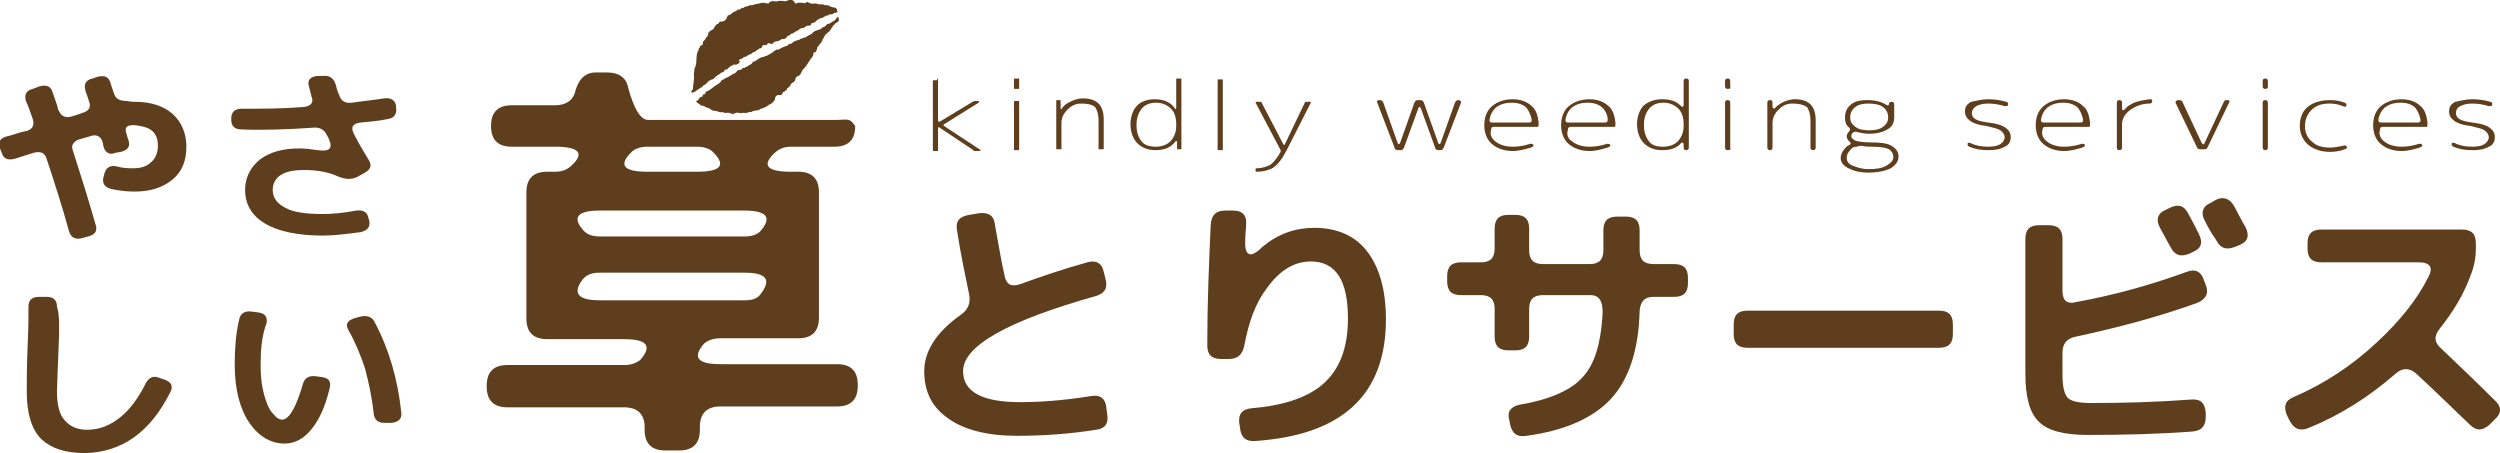
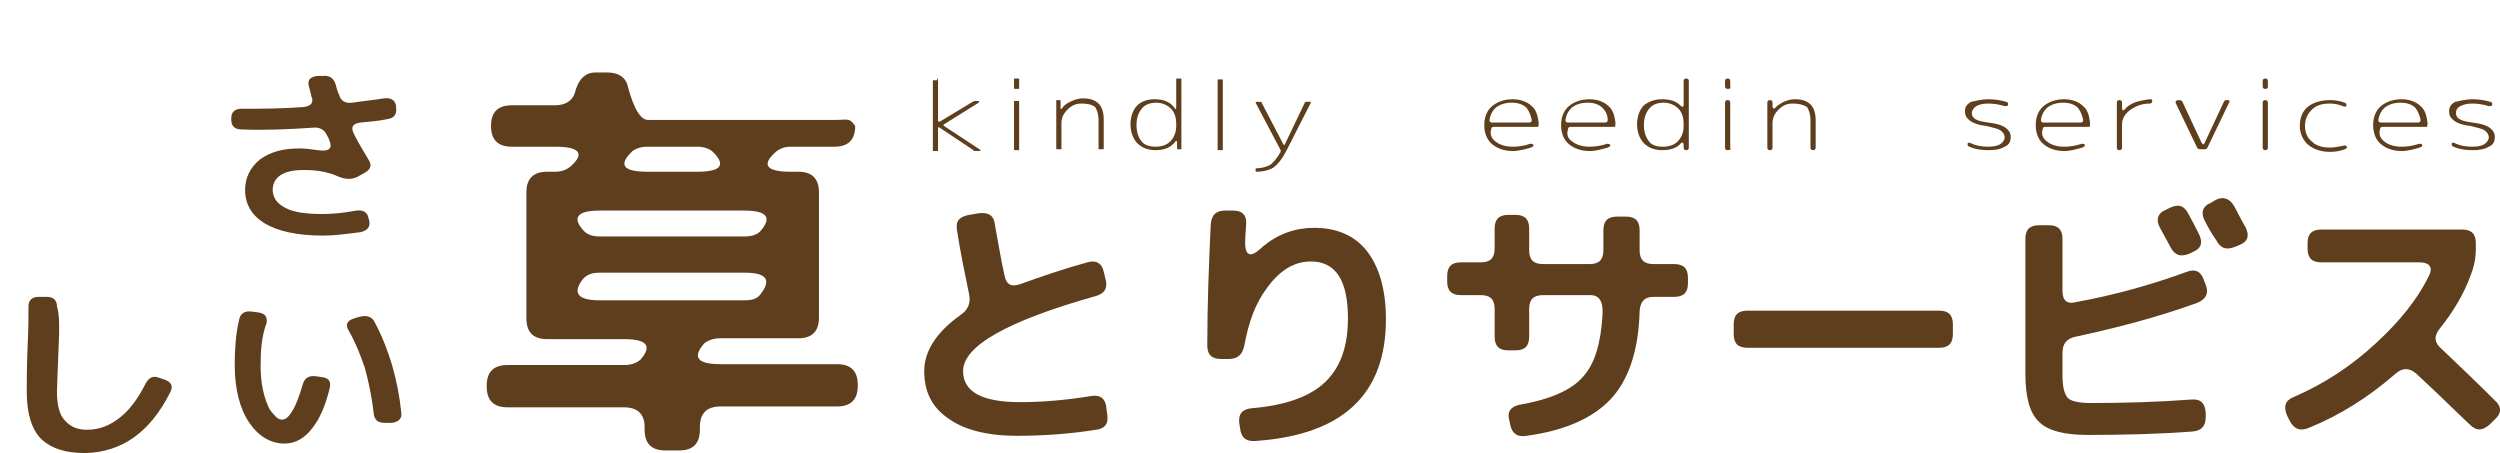
<svg xmlns="http://www.w3.org/2000/svg" version="1.1" id="レイヤー_1" x="0px" y="0px" viewBox="0 0 289.7 52.5" style="enable-background:new 0 0 289.7 52.5;" xml:space="preserve">
  <style type="text/css">
	.st0{fill:#5E3E1C;}
</style>
  <g>
    <path class="st0" d="M91.7,13.9h5c1.6,0,1.7-0.3,2.4,0.7v0c0,1.6-0.8,2.4-2.4,2.4h-5c-0.8,0-1.3,0.2-1.8,0.6   c-1.7,1.5-1.1,2.3,1.7,2.3h0.9c1.6,0,2.4,0.8,2.4,2.4v14.5c0,1.6-0.8,2.4-2.4,2.4h-9c-0.8,0-1.4,0.2-1.9,0.6   c-1.4,1.6-0.8,2.4,1.9,2.4H97c1.6,0,2.4,0.8,2.4,2.4v0.1c0,1.6-0.8,2.4-2.4,2.4H83.5c-1.6,0-2.4,0.8-2.4,2.4v0.3   c0,1.6-0.8,2.4-2.4,2.4l-1.6,0c-1.6,0-2.4-0.8-2.4-2.4v-0.3c0-1.5-0.8-2.3-2.4-2.3H58.8c-1.6,0-2.4-0.8-2.4-2.4v-0.1   c0-1.6,0.8-2.4,2.4-2.4h13.5c0.8,0,1.4-0.2,1.9-0.6c1.4-1.6,0.8-2.4-1.9-2.4h-5.1h-3.8c-1.6,0-2.4-0.8-2.4-2.4V22.3   c0-1.6,0.8-2.4,2.4-2.4h0.9c0.8,0,1.3-0.2,1.8-0.6c1.7-1.5,1.1-2.3-1.8-2.3h-5c-1.6,0-2.4-0.8-2.4-2.4v0c0-1.6,0.8-2.4,2.4-2.4h5   c1.2,0,2-0.5,2.3-1.4c0.4-1.6,1.2-2.4,2.4-2.4h1.4c1.2,0,2,0.5,2.3,1.4c0.4,1.6,1.2,4.1,2.4,4.1h5.8 M69.5,27.4h16.8   c0.8,0,1.4-0.2,1.8-0.6c1.4-1.6,0.8-2.4-1.9-2.4H69.5c-2.6,0-3.3,0.8-1.8,2.4C68.1,27.2,68.7,27.4,69.5,27.4z M69.5,31.6   c-0.9,0-1.5,0.2-2,0.8c-1.2,1.6-0.5,2.4,2,2.4h16.8c0.9,0,1.5-0.2,1.9-0.8c1.2-1.6,0.6-2.4-1.9-2.4H69.5z M80.8,17H75   c-0.7,0-1.3,0.2-1.7,0.5c-1.7,1.6-1.1,2.4,1.7,2.4h5.8c2.8,0,3.4-0.8,1.7-2.4C82.1,17.2,81.5,17,80.8,17z" />
    <path class="st0" d="M111.6,43c0,2.4,2.2,3.6,6.6,3.6c2.4,0,5.1-0.2,8.2-0.7c1.1-0.2,1.7,0.3,1.8,1.3l0.1,0.8   c0.2,1.1-0.3,1.7-1.3,1.8c-3.1,0.5-6.2,0.7-9.2,0.7c-3.4,0-6.1-0.7-7.9-2c-1.9-1.3-2.8-3.1-2.8-5.5c0-2.3,1.4-4.5,4.2-6.5   c0.9-0.6,1.2-1.4,1-2.4c-0.5-2.4-1-4.8-1.4-7.4c-0.2-1.1,0.3-1.6,1.4-1.8l1.2-0.2c1.1-0.1,1.7,0.3,1.8,1.4c0.4,2.1,0.7,4.1,1.1,5.8   c0.2,1.1,0.8,1.4,1.9,1c2.2-0.8,4.8-1.7,7.7-2.5c1-0.3,1.7,0.1,1.9,1.1l0.2,0.8c0.3,1.1-0.1,1.7-1.1,2   C116.7,37.2,111.6,40.1,111.6,43z" />
    <path class="st0" d="M152.3,26.4c2.6,0,4.7,0.9,6.1,2.7c1.4,1.8,2.2,4.4,2.2,7.9c0,8.7-5,13.4-15.1,14.1c-1.1,0.1-1.7-0.4-1.8-1.5   l-0.1-0.6c-0.1-1.1,0.4-1.6,1.5-1.7c3.6-0.3,6.3-1.2,8.1-2.7c2-1.7,3-4.2,3-7.7c0-4.4-1.4-6.6-4.3-6.6c-1.9,0-3.6,1-5.1,3.1   c-1.3,1.7-2.1,3.9-2.6,6.6c-0.2,1.1-0.8,1.6-1.8,1.6l-0.9,0c-1.1,0-1.6-0.5-1.6-1.6c0-4.9,0.2-9.6,0.4-14c0.1-1.1,0.6-1.6,1.7-1.6   h0.9c1.1,0,1.6,0.6,1.5,1.6c0,0.5-0.1,1.1-0.1,1.8c-0.1,1.9,0.6,2.2,2,0.8C148.1,27.1,150.1,26.4,152.3,26.4z" />
    <path class="st0" d="M186.6,46.3c-2,2.1-5.2,3.6-9.7,4.2c-1.1,0.2-1.7-0.3-1.9-1.3l-0.1-0.5c-0.3-1,0.2-1.6,1.2-1.8   c3.5-0.6,6-1.7,7.3-3.2c1.4-1.5,2.1-3.9,2.3-7.2c0.1-1.6-0.4-2.3-1.4-2.3h-5.5c-1.1,0-1.6,0.5-1.6,1.6v3.2c0,1.1-0.5,1.6-1.6,1.6   h-0.8c-1.1,0-1.6-0.5-1.6-1.6v-3.2c0-1.1-0.5-1.6-1.6-1.6h-2.3c-1.1,0-1.6-0.5-1.6-1.6v-0.6c0-1.1,0.5-1.6,1.6-1.6h2.3   c1.1,0,1.6-0.5,1.6-1.6v-2.3c0-1.1,0.5-1.6,1.6-1.6h0.8c1.1,0,1.6,0.5,1.6,1.6V29c0,1.1,0.5,1.6,1.6,1.6h5.4c1.1,0,1.6-0.5,1.6-1.6   v-2.3c0-1.1,0.5-1.6,1.6-1.6h1c1.1,0,1.6,0.5,1.6,1.6V29c0,1.1,0.5,1.6,1.6,1.6h2.4c1.1,0,1.6,0.5,1.6,1.6v0.6   c0,1.1-0.5,1.6-1.6,1.6h-2.4c-1,0-1.5,0.5-1.6,1.6C189.9,40.6,188.7,44.1,186.6,46.3z" />
    <path class="st0" d="M202.5,40.3c-1.1,0-1.6-0.5-1.6-1.6v-1.1c0-1.1,0.5-1.6,1.6-1.6h22.2c1.1,0,1.6,0.5,1.6,1.6v1.1   c0,1.1-0.5,1.6-1.6,1.6H202.5z" />
    <path class="st0" d="M253.4,31.5c1-0.4,1.7,0,2,1l0.2,0.5c0.4,1,0,1.7-1,2.1c-4.7,1.7-9.4,2.9-14,3.9c-1.1,0.2-1.6,0.8-1.6,1.9v2.5   c0,1.4,0.2,2.2,0.6,2.7c0.4,0.4,1.3,0.6,2.7,0.6c3.8,0,7.6-0.1,11.6-0.4c1.1-0.1,1.6,0.4,1.7,1.5v0.5c0,1.1-0.5,1.6-1.5,1.7   c-3.9,0.3-8,0.4-12.2,0.4c-2.7,0-4.6-0.5-5.6-1.5c-1.1-1-1.6-2.9-1.6-5.6V27.7c0-1.1,0.5-1.6,1.6-1.6h1.1c1.1,0,1.6,0.5,1.6,1.6v6   c0,1.1,0.5,1.6,1.6,1.3C245,34.2,249.3,33,253.4,31.5z M250.3,26.4c-0.5-0.9-0.3-1.7,0.7-2.1l0.4-0.2c1-0.5,1.7-0.3,2.2,0.7   c0.4,0.7,0.8,1.5,1.2,2.3c0.5,1,0.3,1.7-0.7,2.1l-0.4,0.2c-1,0.4-1.7,0.2-2.2-0.8C251.1,27.9,250.7,27.1,250.3,26.4z M255.5,25.6   c-0.5-0.9-0.3-1.7,0.7-2.1l0.5-0.3c0.9-0.5,1.7-0.2,2.2,0.7c0.4,0.7,0.8,1.6,1.3,2.4c0.5,1,0.3,1.7-0.7,2.1l-0.5,0.2   c-1,0.4-1.7,0.2-2.2-0.8C256.3,27.1,255.9,26.4,255.5,25.6z" />
    <path class="st0" d="M282.7,38.1c-0.7,0.9-0.6,1.6,0.2,2.3c2.1,2,4.2,4,6.2,6c0.8,0.7,0.8,1.5,0,2.2l-0.6,0.6   c-0.8,0.7-1.5,0.8-2.3,0c-1.6-1.5-3.6-3.5-6.2-5.9c-0.8-0.7-1.6-0.7-2.4,0c-3.1,2.7-6.4,4.8-10.1,6.3c-1,0.4-1.7,0.1-2.2-0.9   l-0.3-0.6c-0.4-1-0.2-1.7,0.8-2.1c3.5-1.5,6.7-3.6,9.6-6.3c2.7-2.5,4.7-5,6-7.6c0.6-1.1,0.2-1.7-1.1-1.7h-11.3   c-1.1,0-1.6-0.5-1.6-1.6v-0.6c0-1.1,0.5-1.6,1.6-1.6h16.3c1.1,0,1.6,0.5,1.6,1.6v0.6c0,1.1-0.2,2.1-0.6,3.1   C285.5,34.1,284.3,36.1,282.7,38.1z" />
  </g>
  <g>
-     <path class="st0" d="M15.7,11.8c1.8,0,3.3,0.5,4.3,1.4c1,0.9,1.6,2.2,1.6,3.8c0,1.6-0.5,2.9-1.6,3.8c-1.1,0.9-2.5,1.4-4.4,1.4   c-0.9,0-1.8-0.1-2.7-0.3c-0.8-0.2-1.1-0.7-0.9-1.4l0.1-0.4c0.2-0.7,0.7-1,1.5-0.8c0.7,0.2,1.3,0.2,1.8,0.2c0.9,0,1.6-0.2,2.1-0.7   c0.5-0.4,0.8-1.1,0.8-1.9c0-1.2-0.5-1.9-1.6-2.2c-1.6-0.4-2.3-0.2-2.1,0.6c0.1,0.4,0.2,0.7,0.3,1c0.2,0.7-0.1,1.1-0.9,1.3l-0.6,0.1   C12.7,18,12.2,17.7,12,17c0,0.1,0-0.1-0.1-0.5c-0.2-0.7-0.7-1-1.5-0.7C2.9,18,2.7,18,9.8,15.9c-1.1,0.3-1.6,0.8-1.4,1.4   c1,3.1,1.9,6,2.7,8.8c0.2,0.7-0.1,1.1-0.9,1.3l-0.7,0.2c-0.8,0.2-1.3-0.1-1.5-0.8c-0.8-2.9-1.7-5.7-2.6-8.4   c-0.2-0.7-0.7-0.9-1.5-0.7c-0.9,0.3-1.6,0.5-2.2,0.7c-0.8,0.2-1.3,0-1.5-0.7l-0.2-0.5c-0.3-0.7,0-1.2,0.8-1.4   c0.5-0.1,1-0.3,1.7-0.5c0.2,0,0.3-0.1,0.5-0.1c0.8-0.2,1-0.7,0.8-1.4c-0.3-0.8-0.5-1.5-0.8-2.1c-0.2-0.7,0-1.2,0.8-1.4L4.6,10   c0.8-0.2,1.3,0,1.5,0.7c0,0.1,0.1,0.2,0.1,0.3c0.2,0.6,0.4,1.1,0.5,1.5c0,0.1,0,0.2,0.1,0.3c0.3,0.7,0.8,0.9,1.5,0.7   c0.6-0.2,1-0.3,1.2-0.4c0.8-0.2,1.1-0.7,0.8-1.4c-0.2-0.7-0.4-1.1-0.4-1.2c-0.2-0.7,0-1.2,0.8-1.4l0.6-0.2c0.8-0.2,1.3,0,1.5,0.7   c0.1,0.3,0.2,0.7,0.4,1.2c0.2,0.7,0.7,0.9,1.5,0.9C15.2,11.8,15.4,11.8,15.7,11.8z" />
    <path class="st0" d="M35.2,12.4c0.8-0.1,1.2-0.5,0.9-1.2c0,0-0.1-0.4-0.3-1.2c-0.2-0.7,0.1-1.1,1-1.2l0.6,0c0.8-0.1,1.3,0.3,1.5,1   c0.1,0.4,0.2,0.8,0.4,1.2c0.2,0.7,0.7,1,1.5,0.9c1.3-0.2,2.5-0.3,3.7-0.5c0.8-0.1,1.3,0.2,1.4,0.9l0,0.2c0.1,0.7-0.2,1.2-1,1.3   c-0.9,0.2-2,0.3-3.1,0.4c-0.9,0.1-1.2,0.5-0.8,1.3c0.5,1,1.1,2,1.7,3c0.4,0.6,0.3,1.1-0.4,1.5l-0.9,0.5c-0.6,0.3-1.3,0.3-2.1,0   c-1.3-0.6-2.6-0.8-4.1-0.8c-1.2,0-2.1,0.2-2.7,0.6c-0.6,0.4-0.9,1-0.9,1.7c0,0.9,0.5,1.6,1.5,2.1c0.9,0.5,2.4,0.7,4.3,0.7   c1,0,2.3-0.1,3.9-0.4c0.8-0.1,1.3,0.2,1.4,0.9l0.1,0.3c0.1,0.7-0.2,1.1-1,1.3c-1.6,0.2-3,0.4-4.4,0.4c-2.9,0-5.2-0.5-6.7-1.4   c-1.5-0.9-2.3-2.2-2.3-3.9c0-1.4,0.6-2.6,1.7-3.5c1.2-0.9,2.7-1.3,4.6-1.3c0.7,0,1.4,0.1,2.1,0.2c1.4,0.2,1.8-0.2,1.3-1.3   c0.1,0.1,0,0-0.2-0.4c-0.3-0.7-0.9-1-1.7-0.9C33.3,15,30.5,15.1,28,15c-0.8,0-1.2-0.4-1.2-1.1v-0.2c0-0.7,0.4-1.1,1.2-1.1   C30.3,12.6,32.7,12.6,35.2,12.4z" />
    <path class="st0" d="M6.8,40c-0.1,2.9-0.2,4.7-0.2,5.4c0,1.5,0.3,2.7,0.9,3.3c0.6,0.7,1.4,1.1,2.6,1.1c1.4,0,2.7-0.5,3.9-1.5   c1-0.8,2-2.1,2.9-3.9c0.4-0.7,0.9-0.9,1.6-0.6l0.6,0.2c0.8,0.3,1,0.8,0.6,1.5c-2.3,4.6-5.6,6.9-9.8,7c-2.3,0-3.9-0.5-5.1-1.6   c-1.1-1.1-1.7-2.9-1.7-5.5c0-1.1,0-2.9,0.1-5.3c0.1-2,0.1-3.5,0.1-4.6c0-0.7,0.4-1.1,1.2-1.1h0.9c0.8,0,1.2,0.4,1.2,1.1   C6.9,36.5,6.9,38,6.8,40z" />
    <path class="st0" d="M30.2,42.4c0,1.8,0.3,3.3,0.8,4.5c0.2,0.5,0.4,0.8,0.7,1.1c0.7,0.9,1.4,0.8,2-0.1c0.2-0.3,0.5-0.8,0.8-1.6   c0.2-0.5,0.4-1.1,0.6-1.8c0.2-0.7,0.7-1,1.5-0.9l0.7,0.1c0.8,0.1,1.1,0.5,0.9,1.3c-0.5,2.1-1.2,3.6-2,4.6c-0.9,1.2-2,1.8-3.2,1.8   c-1.6,0-3-0.8-4.1-2.4c-1.1-1.6-1.7-3.9-1.7-6.7c0-1.7,0.1-3.5,0.5-5.2c0.1-0.7,0.6-1.1,1.4-1l0.8,0.1c0.8,0.1,1.1,0.5,1,1.2   C30.3,39,30.2,40.7,30.2,42.4z M46.5,47.8c0.1,0.7-0.3,1.1-1.1,1.2l-0.8,0c-0.8,0-1.2-0.3-1.3-1.1c-0.2-1.9-0.6-3.7-1-5.2   c-0.5-1.5-1.1-3-1.9-4.4c-0.4-0.7-0.2-1.1,0.6-1.4l0.7-0.2c0.8-0.2,1.4,0,1.7,0.6C45.1,40.5,46.1,44,46.5,47.8z" />
  </g>
  <g>
    <path class="st0" d="M108.6,9.1c0.1,0,0.1,0,0.1,0.1V14c0,0.1,0.1,0.1,0.2,0.1l3.8-2.3c0.1,0,0.2-0.1,0.2-0.1h0.4   c0.2,0,0.2,0.1,0.1,0.2l-4,2.5c-0.1,0.1-0.1,0.1,0,0.2l4.1,2.7c0.2,0.1,0.2,0.2-0.1,0.2H113c-0.1,0-0.2,0-0.2-0.1l-3.9-2.6   c-0.1-0.1-0.2-0.1-0.2,0.1v2.5c0,0.1,0,0.1-0.1,0.1h-0.4c-0.1,0-0.1,0-0.1-0.1v-8c0-0.1,0-0.1,0.1-0.1H108.6z" />
    <path class="st0" d="M117.6,10.3c-0.1,0-0.1,0-0.1-0.1v-1c0-0.1,0-0.1,0.1-0.1h0.4c0.1,0,0.1,0,0.1,0.1v1c0,0.1,0,0.1-0.1,0.1   H117.6z M117.6,17.4c-0.1,0-0.1,0-0.1-0.1v-5.5c0-0.1,0-0.1,0.1-0.1h0.4c0.1,0,0.1,0,0.1,0.1v5.5c0,0.1,0,0.1-0.1,0.1H117.6z" />
    <path class="st0" d="M125.3,12c-0.6,0-1.1,0.2-1.6,0.7c-0.5,0.5-0.7,1-0.7,1.6v2.9c0,0.1,0,0.1-0.1,0.1h-0.4c-0.1,0-0.1,0-0.1-0.1   v-5.5c0-0.1,0-0.1,0.1-0.1h0.3c0.1,0,0.1,0,0.1,0.1l0,0.8c0,0.2,0.1,0.2,0.2,0c0.2-0.3,0.5-0.5,0.9-0.7c0.4-0.2,0.9-0.4,1.5-0.4   c0.8,0,1.4,0.2,1.8,0.6c0.4,0.4,0.6,1,0.6,1.9v3.3c0,0.1,0,0.1-0.1,0.1h-0.4c-0.1,0-0.1,0-0.1-0.1V14c0-0.8-0.2-1.3-0.4-1.6   C126.5,12.1,126,12,125.3,12z" />
    <path class="st0" d="M133.8,11.5c1,0,1.8,0.3,2.3,1c0.1,0.2,0.2,0.2,0.2,0V9.2c0-0.1,0-0.1,0.1-0.1h0.4c0.1,0,0.1,0,0.1,0.1v8   c0,0.1,0,0.1-0.1,0.1h-0.3c-0.1,0-0.1,0-0.1-0.1l0-0.7c0-0.2-0.1-0.2-0.2-0.1c-0.5,0.7-1.3,1-2.3,1c-0.9,0-1.6-0.3-2.1-0.8   c-0.5-0.5-0.8-1.3-0.8-2.2c0-0.9,0.3-1.7,0.8-2.2C132.2,11.8,132.9,11.5,133.8,11.5z M133.9,17c0.7,0,1.3-0.2,1.7-0.6   c0.4-0.4,0.7-1,0.7-1.8v-0.2c0-0.8-0.2-1.4-0.6-1.8c-0.4-0.4-1-0.7-1.7-0.7c-0.7,0-1.3,0.2-1.7,0.7c-0.4,0.5-0.6,1.1-0.6,1.9   s0.2,1.4,0.6,1.9C132.6,16.8,133.2,17,133.9,17z" />
    <path class="st0" d="M141.2,17.4c-0.1,0-0.1,0-0.1-0.1v-8c0-0.1,0-0.1,0.1-0.1h0.4c0.1,0,0.1,0,0.1,0.1v8c0,0.1,0,0.1-0.1,0.1   H141.2z" />
    <path class="st0" d="M149.1,17.4c-0.5,1-1,1.6-1.5,2c-0.5,0.3-1.2,0.5-2,0.5c-0.1,0-0.1,0-0.1-0.1l0-0.2c0-0.1,0-0.1,0.1-0.1   c0.7,0,1.2-0.2,1.6-0.4c0.4-0.3,0.8-0.8,1.2-1.5c0-0.1,0-0.1,0-0.2l-2.9-5.5c0-0.1,0-0.1,0.1-0.1h0.4c0.1,0,0.2,0,0.2,0.1l2.5,4.8   c0.1,0.1,0.1,0.2,0.2,0l2.3-4.8c0-0.1,0.1-0.1,0.2-0.1h0.4c0.1,0,0.1,0,0.1,0.1L149.1,17.4z" />
  </g>
  <g>
    <path class="st0" d="M230.4,11.5c0.7,0,1.4,0.1,2.1,0.3c0.2,0.1,0.2,0.1,0.2,0.3c0,0.2-0.2,0.2-0.4,0.2c-0.6-0.2-1.3-0.3-1.9-0.3   c-0.6,0-1,0.1-1.4,0.3c-0.3,0.2-0.5,0.5-0.5,0.8c0,0.3,0.1,0.5,0.4,0.7c0.3,0.2,0.8,0.3,1.5,0.4c0.9,0.1,1.6,0.3,2,0.6   c0.4,0.3,0.6,0.6,0.6,1.1c0,0.5-0.2,0.9-0.7,1.1c-0.5,0.3-1.1,0.4-1.9,0.4c-0.8,0-1.5-0.1-2.2-0.4c-0.2-0.1-0.2-0.2-0.2-0.3   c0-0.2,0.2-0.2,0.4-0.1c0.6,0.3,1.3,0.4,2,0.4c0.6,0,1.1-0.1,1.4-0.3c0.3-0.2,0.5-0.5,0.5-0.8c0-0.3-0.2-0.6-0.5-0.8   c-0.3-0.2-0.8-0.3-1.6-0.5c-0.9-0.1-1.5-0.3-1.9-0.6c-0.4-0.3-0.6-0.6-0.6-1.1c0-0.5,0.2-0.8,0.7-1.1   C229,11.7,229.6,11.5,230.4,11.5z" />
    <path class="st0" d="M237.2,16.4c0.5,0.4,1.2,0.6,2,0.6c0.6,0,1.3-0.1,1.9-0.3c0.2-0.1,0.3,0,0.4,0c0.2,0.1,0.1,0.3-0.2,0.4   c-0.7,0.2-1.4,0.4-2.1,0.4c-1,0-1.8-0.3-2.4-0.8c-0.6-0.5-0.9-1.3-0.9-2.2c0-0.9,0.3-1.7,0.9-2.2c0.6-0.5,1.4-0.8,2.4-0.8   c0.9,0,1.7,0.3,2.2,0.8c0.5,0.4,0.7,1.1,0.8,1.9c0,0.3,0,0.5-0.1,0.5h-5.1c-0.2,0-0.3,0.1-0.3,0.3   C236.5,15.6,236.8,16.1,237.2,16.4z M240.8,12.5c-0.4-0.4-1-0.6-1.7-0.6c-0.8,0-1.4,0.2-1.9,0.6c-0.4,0.4-0.6,0.8-0.7,1.4   c0,0.2,0.1,0.3,0.3,0.3h4.3c0.2,0,0.3-0.1,0.3-0.3C241.3,13.4,241.1,12.9,240.8,12.5z" />
    <path class="st0" d="M247.3,11.9c0.5-0.2,1.1-0.3,1.8-0.4c0.2,0,0.3,0,0.3,0.2c0,0.2-0.1,0.3-0.3,0.3c-0.9,0-1.6,0.3-2.2,0.7   c-0.7,0.5-1,1.1-1,1.7v2.7c0,0.2-0.1,0.3-0.3,0.3c-0.2,0-0.3-0.1-0.3-0.3v-5.2c0-0.2,0.1-0.3,0.3-0.3c0.2,0,0.3,0.1,0.3,0.3v0.6   c0,0.3,0.1,0.4,0.4,0.1C246.5,12.3,246.9,12.1,247.3,11.9z" />
    <path class="st0" d="M252.5,11.6c0.2,0,0.4,0.1,0.4,0.2l2.2,4.7c0.2,0.3,0.3,0.3,0.4,0l2.2-4.7c0.1-0.2,0.2-0.2,0.4-0.2   c0.3,0,0.3,0.1,0.2,0.3l-2.5,5.2c-0.1,0.2-0.2,0.2-0.5,0.2h-0.3c-0.2,0-0.4-0.1-0.4-0.2l-2.5-5.2C252.1,11.7,252.2,11.6,252.5,11.6   L252.5,11.6z" />
    <path class="st0" d="M262.5,10.3c-0.2,0-0.3-0.1-0.3-0.3V9.4c0-0.2,0.1-0.3,0.3-0.3h0c0.2,0,0.3,0.1,0.3,0.3v0.7   C262.8,10.2,262.7,10.3,262.5,10.3L262.5,10.3z M262.5,17.4c-0.2,0-0.3-0.1-0.3-0.3v-5.2c0-0.2,0.1-0.3,0.3-0.3h0   c0.2,0,0.3,0.1,0.3,0.3v5.2C262.8,17.3,262.7,17.4,262.5,17.4L262.5,17.4z" />
    <path class="st0" d="M270,12c-0.9,0-1.6,0.2-2.1,0.7c-0.5,0.5-0.8,1.1-0.8,1.9c0,0.8,0.3,1.4,0.8,1.8c0.5,0.5,1.2,0.7,2.1,0.7   c0.5,0,1-0.1,1.5-0.2c0.2-0.1,0.3,0,0.4,0c0.1,0.2,0.1,0.3-0.2,0.4c-0.5,0.2-1.1,0.3-1.7,0.3c-1,0-1.9-0.3-2.5-0.8   c-0.6-0.5-1-1.3-1-2.2c0-0.9,0.3-1.7,0.9-2.2c0.6-0.5,1.5-0.8,2.6-0.8c0.6,0,1.2,0.1,1.7,0.3c0.2,0.1,0.2,0.1,0.2,0.3   c0,0.2-0.2,0.2-0.4,0.1C271,12.1,270.5,12,270,12z" />
    <path class="st0" d="M276.3,16.4c0.5,0.4,1.2,0.6,2,0.6c0.6,0,1.3-0.1,1.9-0.3c0.2-0.1,0.3,0,0.4,0c0.2,0.1,0.1,0.3-0.2,0.4   c-0.7,0.2-1.4,0.4-2.1,0.4c-1,0-1.8-0.3-2.4-0.8c-0.6-0.5-0.9-1.3-0.9-2.2c0-0.9,0.3-1.7,0.9-2.2c0.6-0.5,1.4-0.8,2.4-0.8   c0.9,0,1.7,0.3,2.2,0.8c0.5,0.4,0.7,1.1,0.8,1.9c0,0.3,0,0.5-0.1,0.5h-5.1c-0.2,0-0.3,0.1-0.3,0.3   C275.6,15.6,275.9,16.1,276.3,16.4z M279.9,12.5c-0.4-0.4-1-0.6-1.7-0.6c-0.8,0-1.4,0.2-1.9,0.6c-0.4,0.4-0.6,0.8-0.7,1.4   c0,0.2,0.1,0.3,0.3,0.3h4.3c0.2,0,0.3-0.1,0.3-0.3C280.4,13.4,280.2,12.9,279.9,12.5z" />
    <path class="st0" d="M286.5,11.5c0.7,0,1.4,0.1,2.1,0.3c0.2,0.1,0.2,0.1,0.2,0.3c0,0.2-0.2,0.2-0.4,0.2c-0.6-0.2-1.3-0.3-1.9-0.3   c-0.6,0-1,0.1-1.4,0.3s-0.5,0.5-0.5,0.8c0,0.3,0.1,0.5,0.4,0.7c0.3,0.2,0.8,0.3,1.5,0.4c0.9,0.1,1.6,0.3,2,0.6   c0.4,0.3,0.6,0.6,0.6,1.1c0,0.5-0.2,0.9-0.7,1.1c-0.5,0.3-1.1,0.4-1.9,0.4c-0.8,0-1.5-0.1-2.2-0.4c-0.2-0.1-0.2-0.2-0.2-0.3   c0-0.2,0.2-0.2,0.4-0.1c0.6,0.3,1.3,0.4,2,0.4c0.6,0,1.1-0.1,1.4-0.3c0.3-0.2,0.5-0.5,0.5-0.8c0-0.3-0.2-0.6-0.5-0.8   c-0.3-0.2-0.8-0.3-1.6-0.5c-0.9-0.1-1.5-0.3-1.9-0.6c-0.4-0.3-0.6-0.6-0.6-1.1c0-0.5,0.2-0.8,0.7-1.1   C285.1,11.7,285.7,11.5,286.5,11.5z" />
  </g>
  <g>
-     <path class="st0" d="M159.9,11.6c0.2,0,0.3,0.1,0.4,0.3l1.6,4.5c0.1,0.4,0.3,0.4,0.4,0l1.6-4.5c0.1-0.2,0.2-0.3,0.4-0.3h0.3   c0.2,0,0.3,0.1,0.4,0.3l1.6,4.5c0.1,0.4,0.3,0.4,0.4,0l1.6-4.5c0.1-0.2,0.2-0.3,0.4-0.3c0.2,0,0.3,0.1,0.3,0.3l-2,5.2   c-0.1,0.2-0.2,0.3-0.4,0.3h-0.2c-0.2,0-0.4-0.1-0.4-0.3l-1.6-4.4c-0.1-0.4-0.3-0.4-0.4,0l-1.6,4.4c-0.1,0.2-0.2,0.3-0.4,0.3H162   c-0.2,0-0.4-0.1-0.4-0.3l-2-5.2C159.5,11.7,159.6,11.6,159.9,11.6L159.9,11.6z" />
    <path class="st0" d="M173.3,16.4c0.5,0.4,1.2,0.6,2,0.6c0.6,0,1.3-0.1,1.9-0.3c0.2-0.1,0.3,0,0.4,0c0.2,0.1,0.1,0.3-0.2,0.4   c-0.7,0.2-1.4,0.4-2.1,0.4c-1,0-1.8-0.3-2.4-0.8c-0.6-0.5-0.9-1.3-0.9-2.2c0-0.9,0.3-1.7,0.9-2.2c0.6-0.5,1.4-0.8,2.4-0.8   c0.9,0,1.7,0.3,2.2,0.8c0.5,0.4,0.7,1.1,0.8,1.9c0,0.3,0,0.5-0.1,0.5h-5.1c-0.2,0-0.3,0.1-0.3,0.3   C172.6,15.6,172.9,16.1,173.3,16.4z M176.9,12.5c-0.4-0.4-1-0.6-1.7-0.6c-0.8,0-1.4,0.2-1.9,0.6c-0.4,0.4-0.6,0.8-0.7,1.4   c0,0.2,0.1,0.3,0.3,0.3h4.3c0.2,0,0.3-0.1,0.3-0.3C177.4,13.4,177.2,12.9,176.9,12.5z" />
    <path class="st0" d="M182.2,16.4c0.5,0.4,1.2,0.6,2,0.6c0.6,0,1.3-0.1,1.9-0.3c0.2-0.1,0.3,0,0.4,0c0.2,0.1,0.1,0.3-0.2,0.4   c-0.7,0.2-1.4,0.4-2.1,0.4c-1,0-1.8-0.3-2.4-0.8c-0.6-0.5-0.9-1.3-0.9-2.2c0-0.9,0.3-1.7,0.9-2.2c0.6-0.5,1.4-0.8,2.4-0.8   c0.9,0,1.7,0.3,2.2,0.8c0.5,0.4,0.7,1.1,0.8,1.9c0,0.3,0,0.5-0.1,0.5h-5.1c-0.2,0-0.3,0.1-0.3,0.3   C181.5,15.6,181.7,16.1,182.2,16.4z M185.7,12.5c-0.4-0.4-1-0.6-1.7-0.6c-0.8,0-1.4,0.2-1.9,0.6c-0.4,0.4-0.6,0.8-0.7,1.4   c0,0.2,0.1,0.3,0.3,0.3h4.3c0.2,0,0.3-0.1,0.3-0.3C186.3,13.4,186.1,12.9,185.7,12.5z" />
    <path class="st0" d="M192.6,11.5c0.9,0,1.6,0.2,2.1,0.7c0.3,0.3,0.4,0.2,0.4-0.1V9.4c0-0.2,0.1-0.3,0.3-0.3c0.2,0,0.3,0.1,0.3,0.3   v7.7c0,0.2-0.1,0.3-0.3,0.3c-0.2,0-0.3-0.1-0.3-0.3v-0.3c0-0.3-0.2-0.4-0.4-0.1c-0.5,0.5-1.2,0.7-2.1,0.7c-0.9,0-1.6-0.3-2.1-0.8   c-0.5-0.5-0.8-1.3-0.8-2.2c0-0.9,0.3-1.7,0.8-2.2C191,11.8,191.7,11.5,192.6,11.5z M192.7,17c0.7,0,1.3-0.2,1.7-0.6   c0.4-0.4,0.7-1,0.7-1.8v-0.2c0-0.8-0.2-1.4-0.6-1.8c-0.4-0.4-1-0.7-1.7-0.7c-0.7,0-1.3,0.2-1.7,0.7c-0.4,0.5-0.6,1.1-0.6,1.9   s0.2,1.4,0.6,1.9C191.4,16.8,191.9,17,192.7,17z" />
    <path class="st0" d="M200.2,10.3c-0.2,0-0.3-0.1-0.3-0.3V9.4c0-0.2,0.1-0.3,0.3-0.3h0c0.2,0,0.3,0.1,0.3,0.3v0.7   C200.6,10.2,200.5,10.3,200.2,10.3L200.2,10.3z M200.2,17.4c-0.2,0-0.3-0.1-0.3-0.3v-5.2c0-0.2,0.1-0.3,0.3-0.3h0   c0.2,0,0.3,0.1,0.3,0.3v5.2C200.6,17.3,200.5,17.4,200.2,17.4L200.2,17.4z" />
    <path class="st0" d="M207.7,12c-0.6,0-1.1,0.2-1.6,0.7c-0.5,0.5-0.7,1-0.7,1.6v2.8c0,0.2-0.1,0.3-0.3,0.3c-0.2,0-0.3-0.1-0.3-0.3   v-5.2c0-0.2,0.1-0.3,0.3-0.3c0.2,0,0.3,0.1,0.3,0.3v0.4c0,0.3,0.2,0.4,0.4,0.1c0.2-0.2,0.4-0.3,0.7-0.5c0.4-0.2,0.9-0.4,1.5-0.4   c0.8,0,1.4,0.2,1.8,0.6c0.4,0.4,0.6,1,0.6,1.9v3.1c0,0.2-0.1,0.3-0.3,0.3c-0.2,0-0.3-0.1-0.3-0.3V14c0-0.8-0.2-1.3-0.4-1.6   C208.9,12.1,208.4,12,207.7,12z" />
-     <path class="st0" d="M219.5,13.6c0,0.6-0.2,1.1-0.8,1.4c-0.5,0.3-1.2,0.5-2.1,0.5c-0.5,0-1-0.1-1.4-0.2c-0.2-0.1-0.4,0-0.5,0.1   c0,0,0,0-0.1,0.1c-0.1,0.2-0.1,0.3,0,0.5c0.1,0.1,0.2,0.2,0.4,0.3c0.3,0.1,0.9,0.2,1.8,0.2c1.1,0,1.9,0.1,2.4,0.4   c0.5,0.3,0.8,0.7,0.8,1.2c0,0.6-0.3,1-0.9,1.4c-0.6,0.3-1.5,0.5-2.6,0.5c-1,0-1.7-0.2-2.3-0.5c-0.6-0.3-0.9-0.7-0.9-1.2   c0-0.3,0.1-0.6,0.4-1c0.2-0.2,0.3-0.4,0.6-0.5c0.2-0.1,0.2-0.3,0-0.4c-0.2-0.2-0.3-0.4-0.3-0.6c0-0.2,0.1-0.4,0.3-0.6   c0.1-0.1,0.1-0.3,0-0.4c-0.4-0.3-0.5-0.7-0.5-1.2c0-0.6,0.2-1.1,0.7-1.5c0.5-0.4,1.1-0.5,1.9-0.5c0.9,0,1.6,0.2,2.1,0.5   c0.3,0.2,0.4,0.1,0.4-0.1c0-0.1,0.1-0.2,0.3-0.2c0.2,0,0.3,0.1,0.3,0.3V13.6z M214.4,17.4c-0.3,0.3-0.4,0.6-0.4,0.9   c0,0.4,0.2,0.7,0.7,0.9c0.5,0.2,1.1,0.4,1.8,0.4c0.9,0,1.6-0.1,2.1-0.4c0.5-0.3,0.8-0.6,0.8-1c0-0.4-0.2-0.7-0.5-0.9   c-0.4-0.2-1-0.3-2-0.3c-0.4,0-0.8,0-1.1-0.1c-0.3,0-0.5,0-0.6,0.1C214.8,17,214.6,17.1,214.4,17.4z M214.4,13.6   c0,0.5,0.2,0.8,0.6,1.1c0.4,0.3,0.9,0.4,1.6,0.4c0.7,0,1.2-0.1,1.6-0.4c0.4-0.3,0.6-0.6,0.6-1.1c0-0.5-0.2-0.9-0.6-1.2   c-0.4-0.3-1-0.4-1.7-0.4c-0.6,0-1.1,0.1-1.5,0.4C214.6,12.7,214.4,13.1,214.4,13.6z" />
  </g>
  <g>
-     <path class="st0" d="M84.8,13.2L84.8,13.2c0.2,0,0.3,0,0.4-0.1l0,0c0.2-0.1,0.4,0,0.6,0c0.1,0,0.1,0,0.2,0c0.2-0.1,0.5,0.1,0.7-0.1   c0,0,0.1,0,0.1,0c0.1,0,0.3,0,0.4-0.1c0.1-0.1,0.2,0,0.3-0.1l0,0l0.1,0c0.1,0,0.3,0,0.4-0.1c0.1,0,0.1-0.1,0.2-0.1   c0.1-0.1,0.2,0,0.3-0.1c0.1,0,0.1-0.1,0.2-0.1l0,0c0.1-0.1,0.2,0,0.3-0.2c0.1,0,0.1-0.1,0.2-0.1l0,0c0.1,0,0.1-0.1,0.2-0.1l0,0   c0.1-0.1,0.2-0.2,0.3-0.3l0,0c0-0.1,0.1-0.1,0.1-0.2c0-0.1,0-0.2,0.1-0.3c0-0.1,0.1-0.1,0.1-0.1l0,0c0.1-0.2,0.3,0,0.5-0.1l0,0   c0.1,0,0.1-0.1,0.2-0.2c0,0,0-0.1,0-0.1c0.1-0.1,0.2,0,0.3-0.2c0.1,0,0.2-0.1,0.2-0.2c0-0.1,0-0.1,0.1-0.1c0.1-0.1,0.2-0.2,0.3-0.3   c0-0.1,0-0.1,0-0.1c0.1-0.1,0.1-0.1,0.2-0.2l0,0c0.1,0,0.1-0.1,0.2-0.1l0,0c0-0.1,0.1-0.1,0.1-0.1l0,0c0.1-0.1,0-0.3,0.2-0.5l0,0   c0.1,0,0.1-0.1,0.2-0.1l0,0c0.1,0,0.1-0.1,0.2-0.1l0,0c0-0.1,0.1-0.1,0.1-0.2l0,0C93,8.1,93,8.1,93.1,8l0,0l0,0   c0.1-0.1,0.1-0.1,0.2-0.2c0-0.1,0-0.1,0.1-0.1c0-0.1,0.1-0.1,0.1-0.2v0c0.1-0.1,0.1-0.2,0.2-0.3l0,0c0.1-0.1,0.1-0.2,0.2-0.3   c0,0,0-0.1,0.1-0.1c0-0.1,0.1-0.1,0.1-0.2l0,0c0.2-0.1,0.1-0.3,0.2-0.5l0,0c0.1-0.1,0.3,0,0.3-0.2c0,0,0-0.1,0-0.1   c0.1-0.1,0.1-0.1,0.1-0.2c0-0.1,0-0.2,0.1-0.2C94.9,5.2,95,5.1,95.1,5l0,0c0.1-0.1,0.1-0.2,0.2-0.3c0-0.1,0-0.1,0-0.1   c0.1-0.1,0.1-0.1,0.1-0.2c0.1,0,0.1-0.2,0.2-0.3c0,0,0-0.1,0.1-0.1c0.1-0.1,0.2-0.2,0.3-0.3l0,0c0.1,0,0.1-0.1,0.2-0.2   c0.1-0.1,0.1-0.2,0.2-0.3c0.1-0.1,0.1-0.2,0.2-0.3c0.1,0,0.1-0.1,0.2-0.2c0.1,0,0.2-0.1,0.2-0.1c0,0,0.1-0.1,0.1-0.1c0,0,0,0,0,0   c0,0,0.1,0,0.1-0.1c0-0.1,0-0.3,0-0.4c0,0,0,0,0,0c0,0-0.1,0-0.1,0l0,0c-0.1,0-0.1,0.1-0.2,0.1l0,0l0,0.1l0,0c0,0-0.1,0-0.1,0.1   l0,0c-0.2,0.2-0.4,0.2-0.6,0.4l0,0c-0.2,0.1-0.4,0-0.5,0.3l0,0l0,0c0,0,0,0,0,0l0,0c-0.1,0-0.1,0.1-0.2,0.1l0,0   c-0.1,0.1-0.2,0-0.3,0.2c-0.1,0-0.1,0.1-0.2,0.1c-0.2,0.1-0.5,0.1-0.7,0.3l0,0c-0.1,0-0.1,0.1-0.2,0.2c-0.1,0-0.1,0.1-0.2,0.1l0,0   c-0.2,0.1-0.4,0.2-0.5,0.3c-0.1,0.1-0.3,0-0.3,0.1l0,0c-0.1,0.1-0.3,0-0.3,0.1c-0.1,0-0.1,0.1-0.2,0.1l0,0c-0.1,0.1-0.2,0-0.3,0.1   l0,0c-0.2,0.1-0.4,0.1-0.5,0.3l0,0c-0.2,0.1-0.4,0.1-0.5,0.2l0,0.1l-0.1,0c-0.3,0.1-0.6,0.2-0.9,0.4c-0.1,0.1-0.3,0-0.4,0.1l0,0   l0,0c-0.2,0.1-0.3,0.2-0.4,0.3c-0.2,0.1-0.4,0.2-0.5,0.3c-0.2,0.1-0.4,0.1-0.5,0.2l0,0c-0.4,0-0.7,0.3-1,0.5l0,0   c-0.2,0-0.3,0.1-0.4,0.3l0,0c-0.2,0.1-0.4,0.2-0.5,0.3c-0.1,0.1-0.3,0-0.3,0.2C86.1,7.8,86,7.9,86,8c-0.1,0-0.1,0.1-0.2,0.1l0,0   l-0.1,0c-0.2,0-0.3,0.1-0.4,0.3c-0.1,0-0.1,0.1-0.2,0.1l0,0c-0.2,0.1-0.4,0.2-0.5,0.3c-0.1,0-0.1,0.1-0.2,0.1l0,0   c-0.1,0-0.1,0.1-0.2,0.1l0,0c-0.1,0.1-0.2,0-0.3,0.2c-0.2,0-0.3,0.1-0.4,0.3l0,0c-0.1,0.1-0.2,0.2-0.4,0.3l0,0   c-0.4,0.2-0.7,0.6-1.2,0.8l0,0c-0.2,0-0.1,0.2-0.2,0.3l0,0c-0.2,0-0.3,0.1-0.3,0.3c-0.3,0-0.4,0.2-0.5,0.4l0,0   c-0.1,0.1-0.4,0.1-0.1,0.3l0,0l0,0c0.1,0.1,0.2,0.1,0.3,0.2c0.1,0.2,0.3,0.1,0.5,0.2c0.1,0.1,0.2,0.1,0.4,0.2c0,0,0.1,0,0.1,0   c0.1,0.1,0.2,0.1,0.3,0.2c0.2,0.2,0.5,0.1,0.7,0.2c0,0,0.1,0,0.1,0c0.2,0.2,0.6,0,0.8,0.2l0,0l0,0C84.4,13,84.6,13.1,84.8,13.2z" />
-     <path class="st0" d="M80.4,10.7C80.4,10.7,80.4,10.7,80.4,10.7c0.1-0.1,0.1-0.1,0.2-0.1l0,0c0.1-0.1,0.2-0.2,0.4-0.3l0,0   c0.1-0.1,0.2-0.1,0.3-0.2l0,0c0.1,0,0.1-0.1,0.2-0.2c0.1,0,0.1-0.1,0.2-0.1c0.1,0,0.1-0.1,0.2-0.2c0.1,0,0.1-0.1,0.2-0.2   c0.1,0,0.1-0.1,0.2-0.1c0.1,0,0.1-0.1,0.2-0.1c0.2,0,0.3-0.2,0.4-0.3l0,0c0,0,0.1-0.1,0.2-0.1c0-0.1,0-0.1,0.1-0.1   c0.2-0.1,0.3-0.2,0.4-0.3c0.2,0,0.3-0.1,0.4-0.3l0,0c0.1-0.1,0.2,0,0.3-0.1l0,0c0.1-0.1,0.2-0.2,0.3-0.3c0.1,0,0.2-0.1,0.2-0.1   c0.1,0,0.1-0.1,0.2-0.1c0,0,0.1-0.1,0.1,0c0.1,0,0.3,0,0.4-0.1c0.1,0,0.1-0.1,0.2-0.2c0-0.1,0-0.1,0.1-0.1C85.5,7,85.6,7,85.7,6.9   c0.2-0.1,0.4-0.1,0.5-0.3c0.1,0,0.3,0,0.3-0.1c0.1,0,0.1-0.1,0.2-0.1c0.1,0,0.1-0.1,0.2-0.1l0,0c0.1-0.1,0.2,0,0.3-0.2   c0.2-0.1,0.4-0.1,0.5-0.3l0,0c0.1-0.1,0.2,0,0.3-0.2c0.1,0,0.3,0,0.3-0.2c0-0.1,0-0.1,0.1-0.1c0.1-0.2,0.3,0,0.4-0.1   c0.1,0,0.1-0.1,0.2-0.2l0,0C89.2,5,89.5,5.2,89.6,5c0-0.1,0-0.1,0.1-0.1c0.1-0.1,0.2-0.1,0.3-0.1l0,0c0.1-0.1,0.2,0,0.3-0.1   c0.1,0,0.1-0.1,0.2-0.1c0.1-0.2,0.3,0,0.4-0.1c0.1,0,0.1-0.1,0.2-0.1C91.3,4,91.5,4.2,91.6,4c0-0.1,0.1-0.1,0.2-0.1   c0.2-0.1,0.3-0.2,0.5-0.3l0,0c0.1-0.1,0.2,0,0.3-0.2c0.1,0,0.1-0.1,0.2-0.1l0,0c0.1-0.1,0.4,0,0.5-0.2c0.1,0,0.1-0.1,0.2-0.1   c0.1-0.1,0.4,0.1,0.5-0.2l0-0.1l0.1,0c0.2-0.1,0.4-0.1,0.5-0.3l0,0c0.1-0.1,0.2-0.1,0.3-0.2c0.1,0,0.1-0.1,0.2-0.1l0,0l0.1,0   c0.1,0,0.2-0.1,0.2-0.1c0.1,0,0.1-0.1,0.2-0.1l0,0c0.1-0.1,0.2-0.1,0.3-0.1l0,0c0.1,0,0.1-0.1,0.2-0.1c0-0.1,0.1-0.1,0.1,0   c0.1-0.1,0.3,0,0.3-0.1c0.1,0,0.1-0.1,0.2-0.1c0,0,0.1-0.1,0.1,0c0.1,0,0.2-0.1,0.2-0.1l0,0c0.1,0,0.1-0.1,0-0.1l0,0   C97,1,97,1,96.9,1c-0.1-0.2-0.4-0.1-0.5-0.2l-0.1,0l0,0c-0.1-0.1-0.1-0.1-0.2-0.1c-0.1-0.1-0.2-0.1-0.3-0.1c-0.1,0-0.1,0-0.2,0   c-0.3-0.2-0.7,0-1-0.2l0,0c-0.3,0-0.6,0.1-0.9-0.1l0,0c-0.1-0.1-0.2-0.1-0.3,0c-0.1,0.1-0.3,0.1-0.4,0c-0.2,0.1-0.5-0.1-0.7,0.1   l0,0c0,0,0,0-0.1,0c0,0-0.1,0-0.1-0.1l0,0C92,0.1,91.9,0.1,91.8,0c-0.1,0-0.1,0-0.2,0c-0.1,0-0.3,0-0.4,0.1c-0.2,0.1-0.4,0-0.6,0   c-0.1,0-0.2,0-0.4,0c-0.3,0.2-0.6-0.1-0.9,0.1l0,0c-0.1,0-0.2,0.1-0.2,0.2l0,0l0,0c-0.2,0-0.4,0-0.6-0.1l0,0l0,0   c-0.2,0.1-0.4,0-0.5,0.1c-0.2,0.1-0.4,0-0.5,0.1l0,0c-0.1,0.1-0.2,0-0.3,0.1l0,0l-0.1,0c-0.1,0-0.3,0-0.4,0.1c0,0-0.1,0.1-0.1,0   c-0.1,0.1-0.3,0-0.4,0.2c-0.1,0-0.3,0-0.3,0.1c-0.1,0-0.1,0.1-0.2,0.1l0,0l0,0c-0.1,0-0.3,0-0.4,0.2c-0.3,0-0.5,0.3-0.7,0.4l0,0   c-0.1,0.1-0.3,0-0.3,0.2l0,0c-0.1,0.3-0.3,0.6-0.7,0.6c0,0-0.1,0-0.1,0c-0.1,0-0.2,0.1-0.2,0.2c-0.1,0-0.1,0.1-0.2,0.1   c-0.1,0-0.1,0.1-0.2,0.2c-0.1,0.1-0.1,0.2-0.2,0.3l0,0c-0.1,0.2-0.4,0.2-0.5,0.4l0,0c-0.2,0.1-0.1,0.3-0.2,0.5l0,0   c-0.2,0.1-0.2,0.3-0.4,0.5l0,0c-0.2,0.1-0.1,0.3-0.2,0.5c-0.1,0-0.1,0.1-0.2,0.1l0,0c-0.1,0-0.1,0.1-0.1,0.2   c-0.2,0.1-0.1,0.3-0.2,0.4l0,0c-0.3,0.5-0.1,1.2-0.3,1.8l0,0c-0.2,0.2-0.1,0.6-0.2,0.9l0,0c0.1,0.6-0.1,1.2-0.1,1.7   c0,0,0,0.1,0,0.1c0,0,0,0-0.1,0l0,0.1l0,0C80,10.6,80.1,10.8,80.4,10.7L80.4,10.7z" />
-   </g>
+     </g>
</svg>